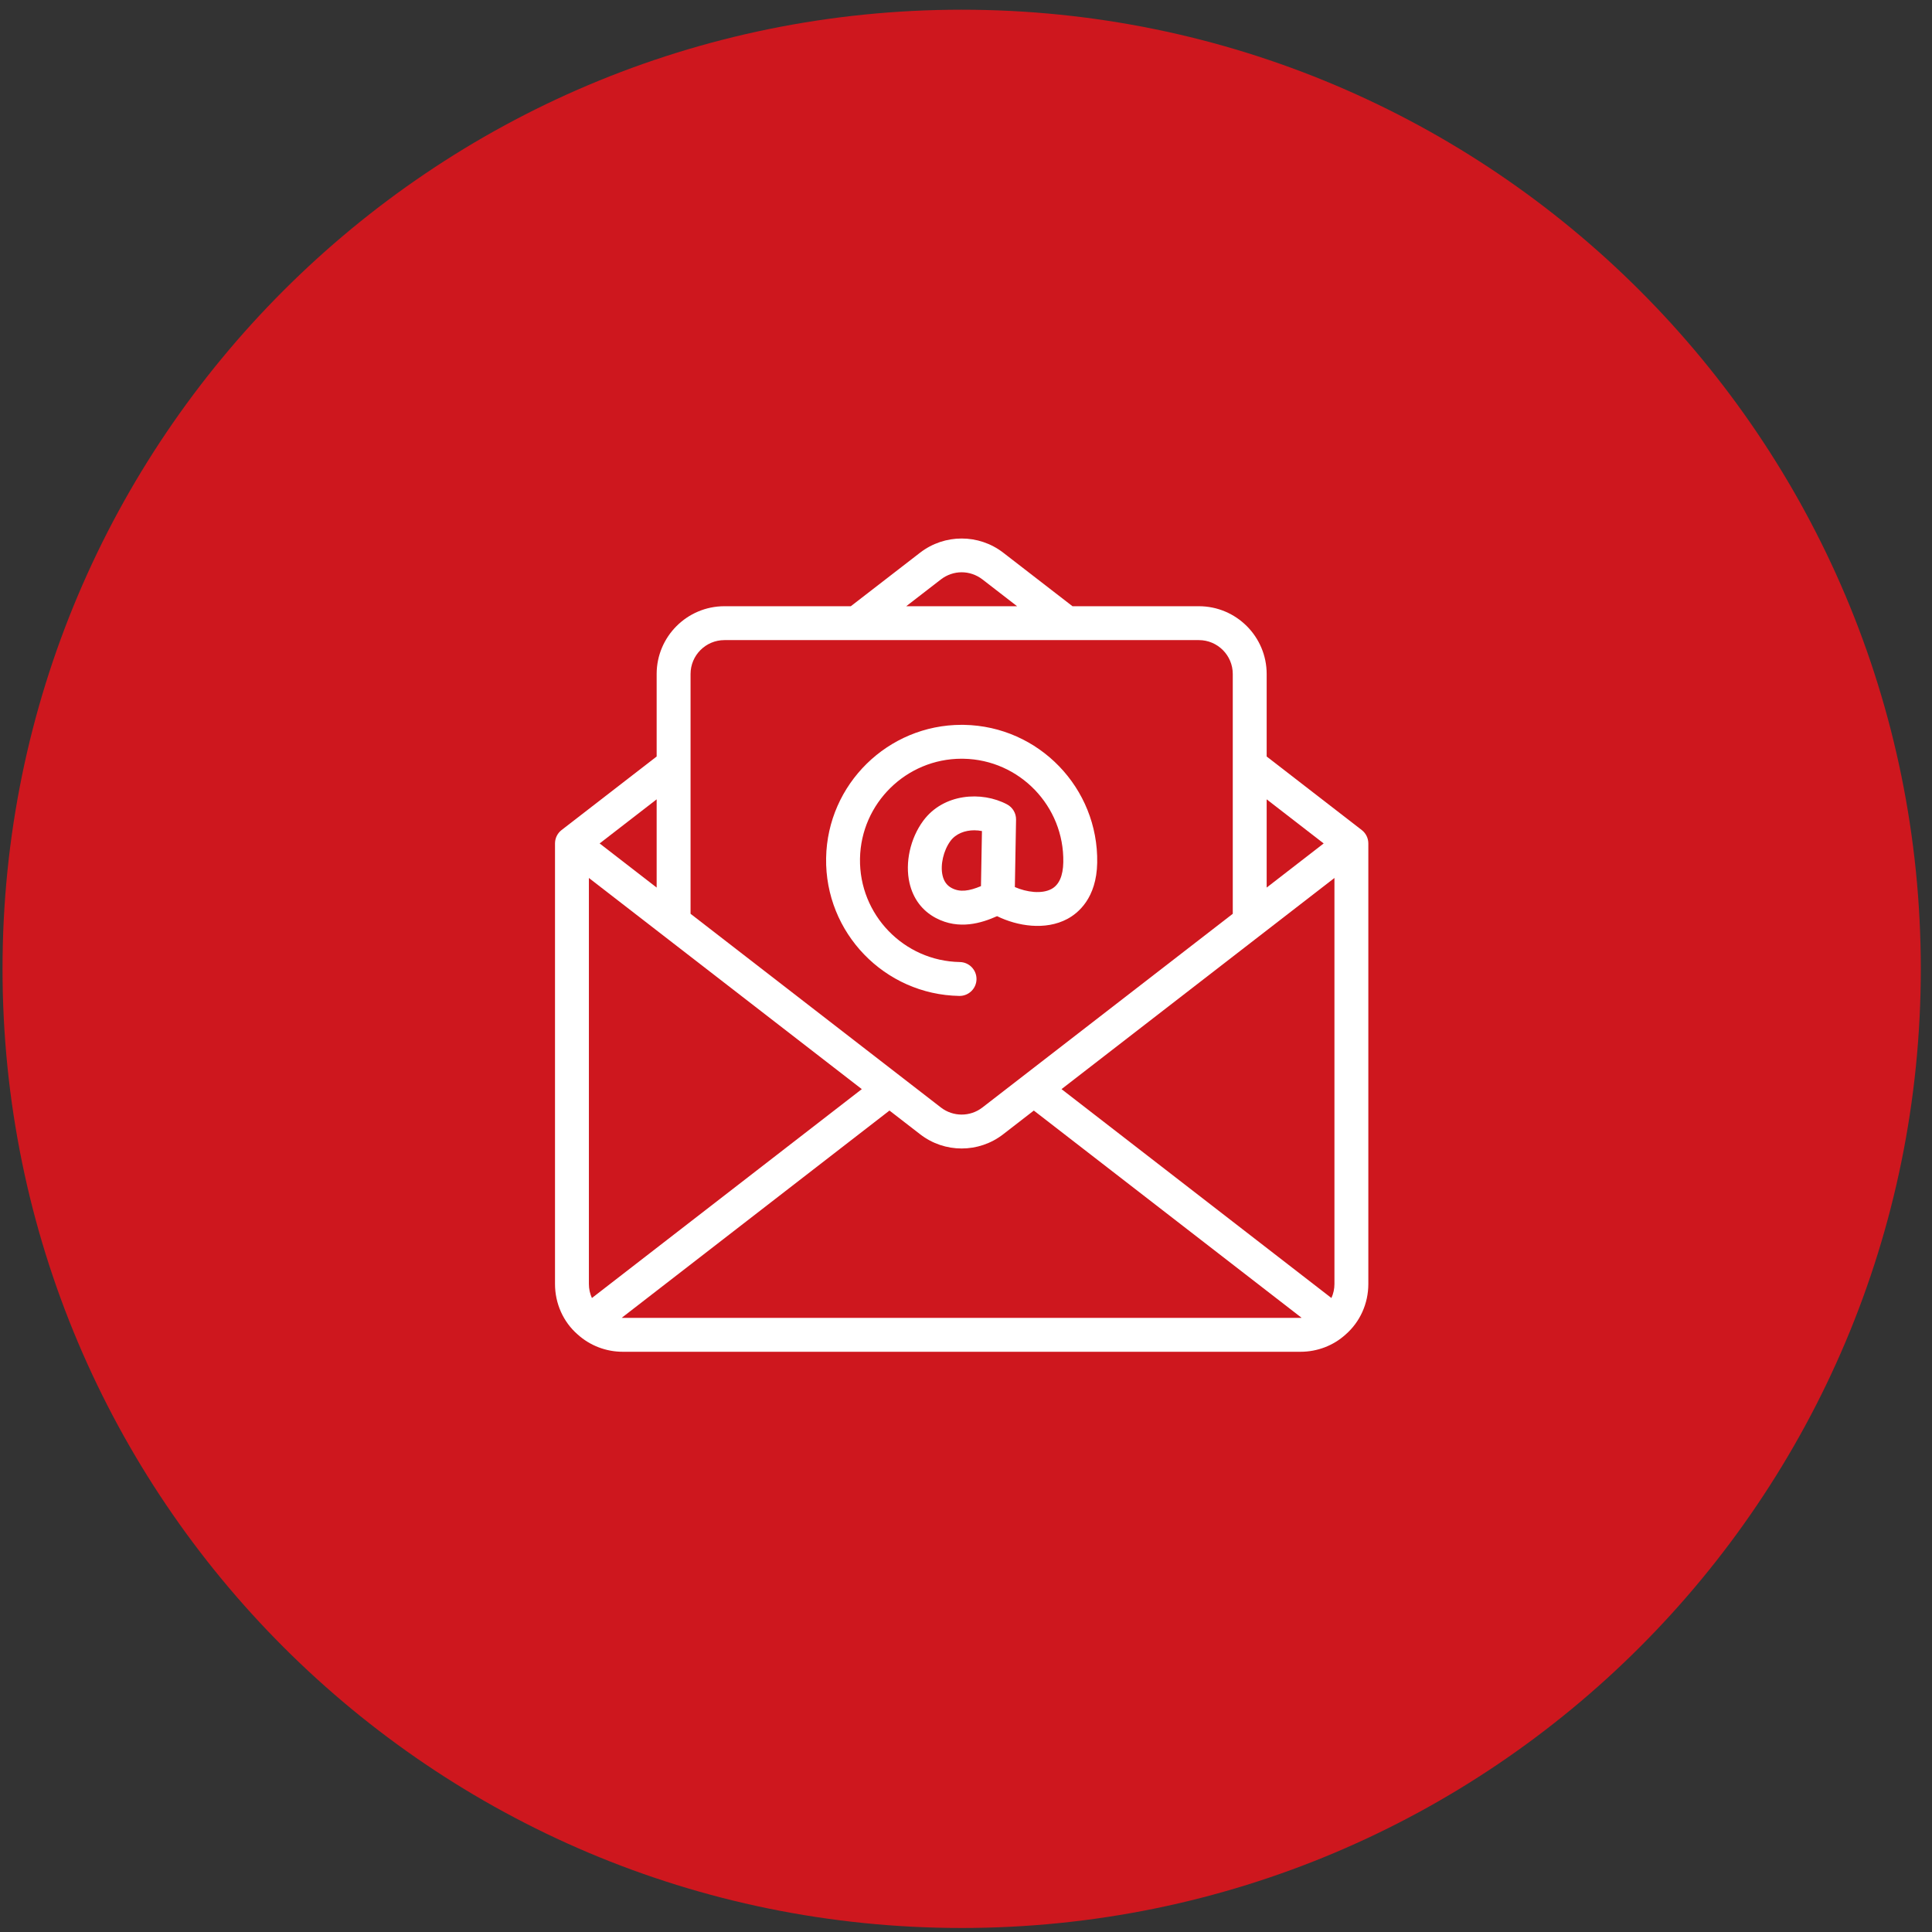
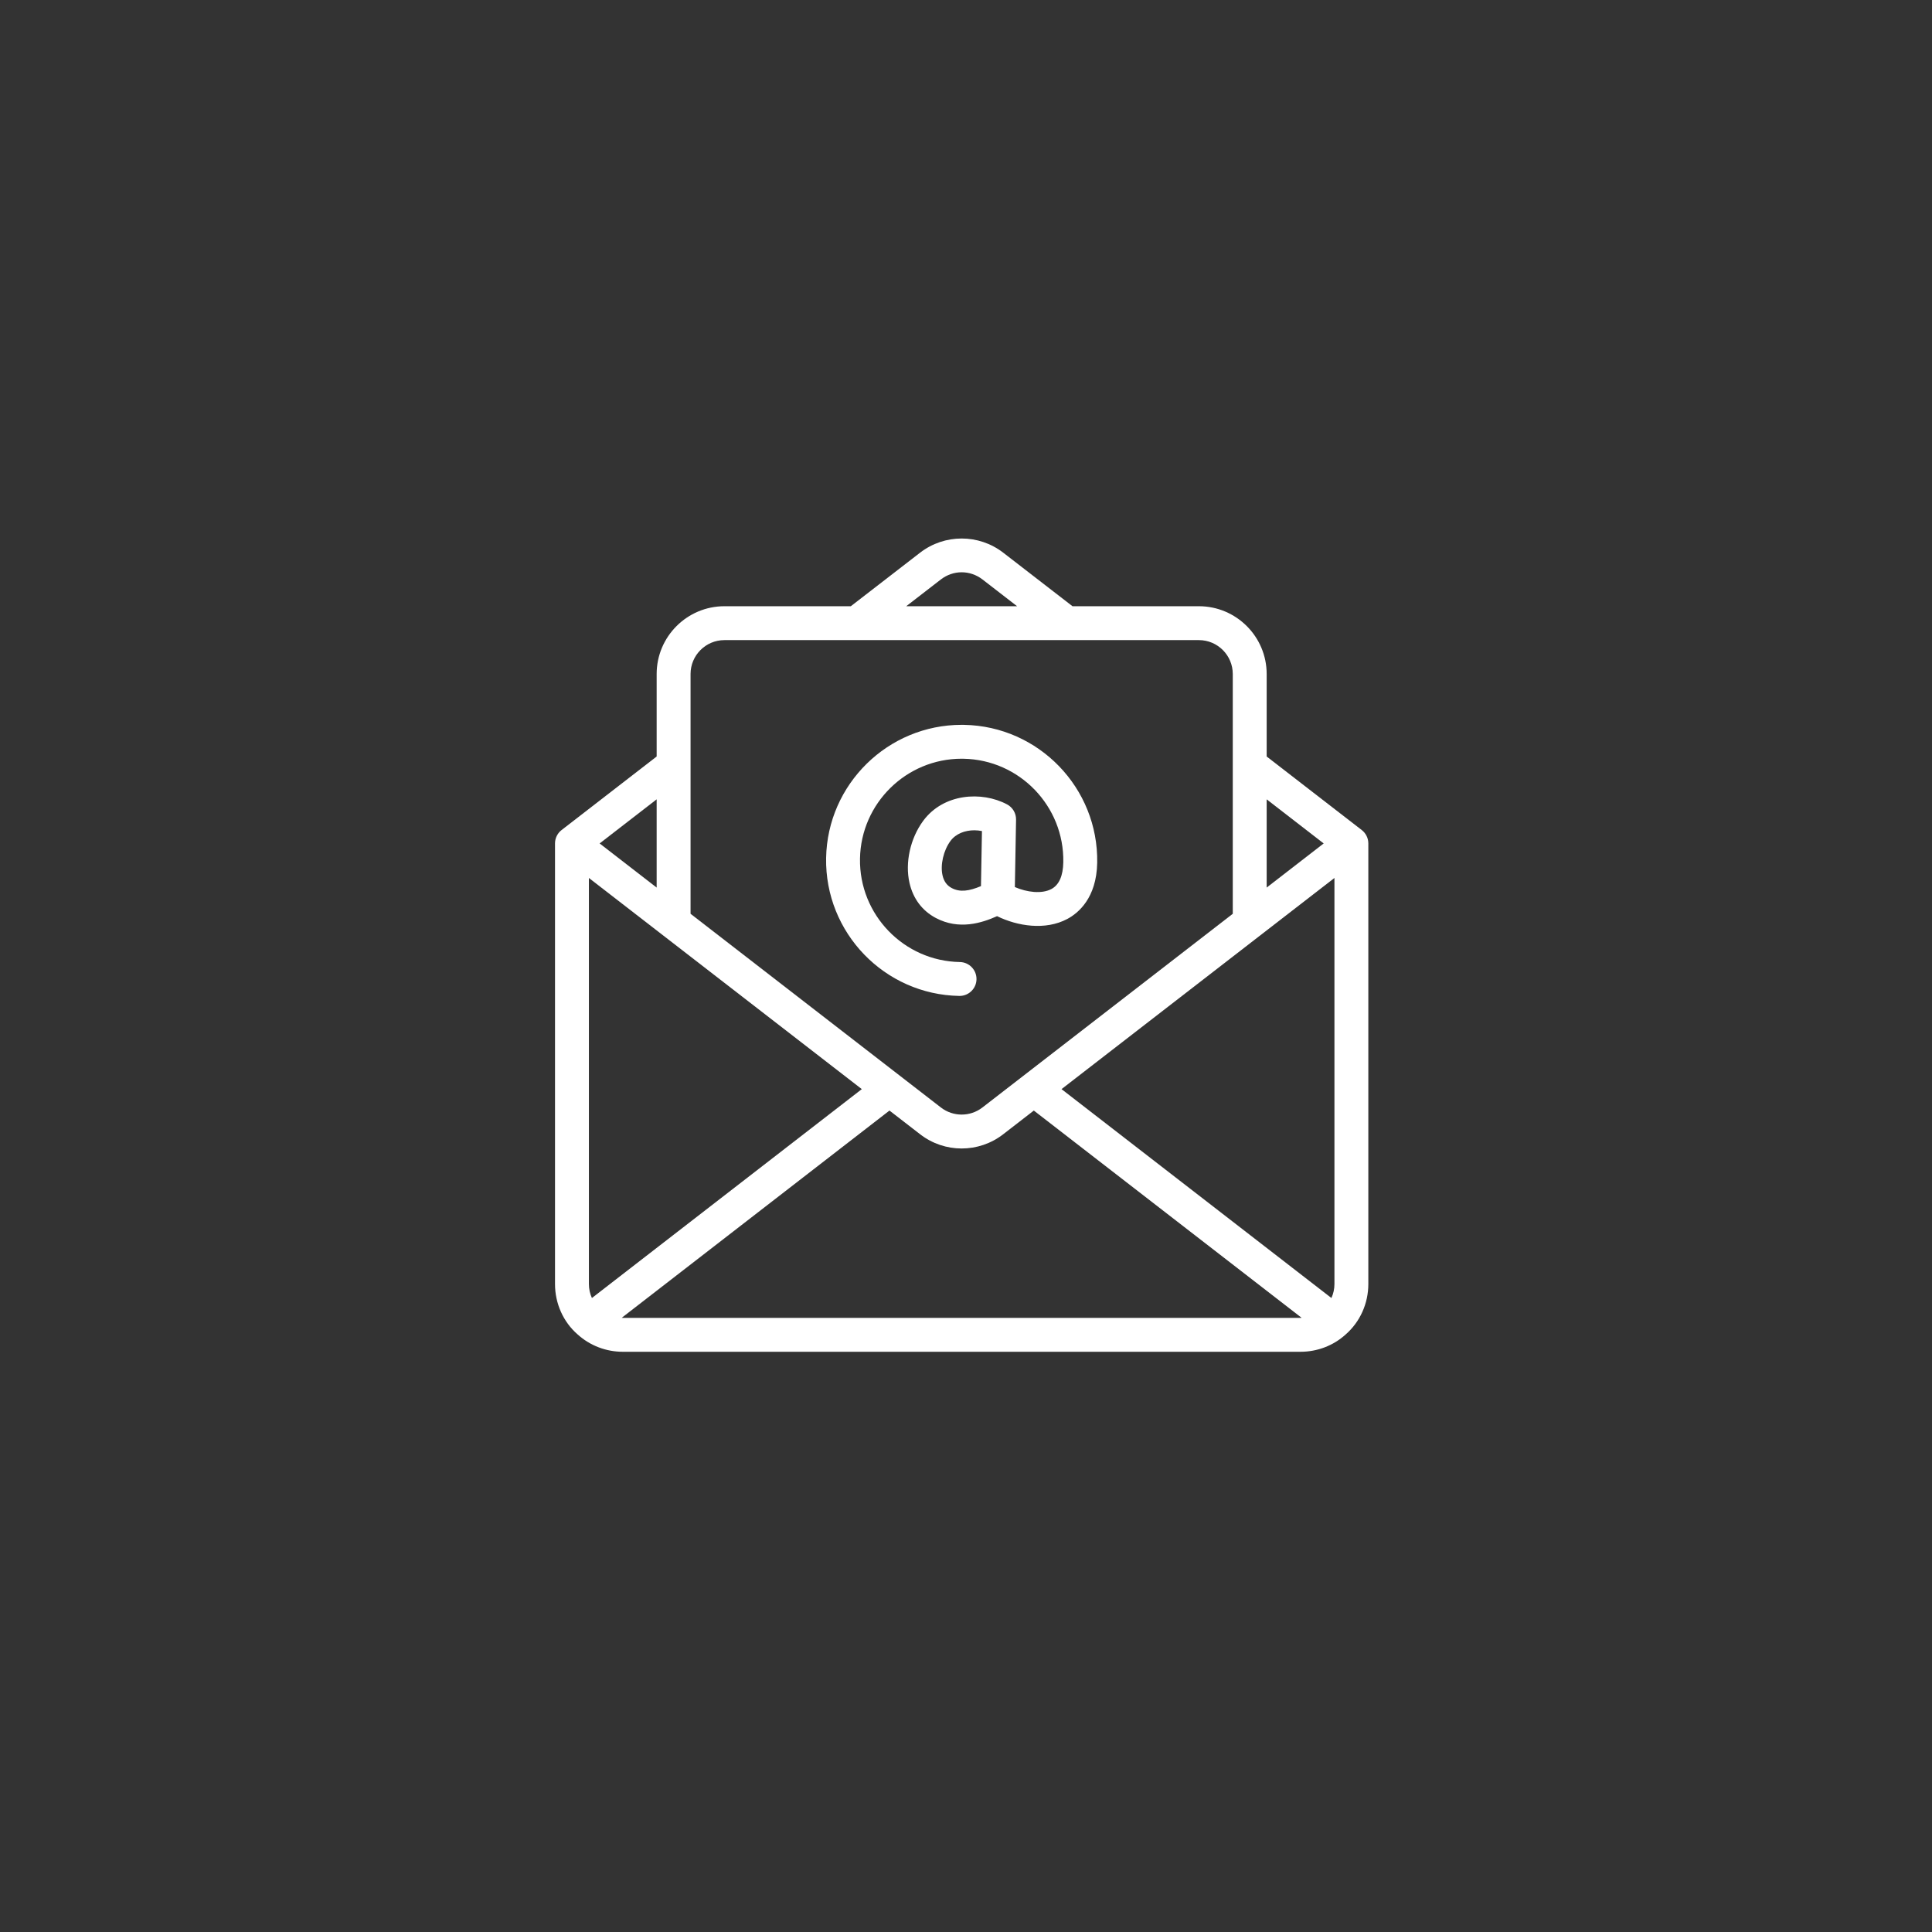
<svg xmlns="http://www.w3.org/2000/svg" width="163px" height="163px" viewBox="0 0 163 163" version="1.1">
  <rect x="0" y="0" width="163" height="163" fill="#333333" stroke="none" />
  <title>Group</title>
  <desc>Created with Sketch.</desc>
  <defs />
  <g id="Page-3" stroke="none" stroke-width="1" fill="none" fill-rule="evenodd">
    <g id="Redcrier-Website-extra-pages-v2" transform="translate(-208, -1063)">
      <g id="Group" transform="translate(208, 1063)">
-         <path d="M81.134,162.661 C125.825,162.661 162.055,126.432 162.055,81.74 C162.055,37.048 125.825,0.819 81.134,0.819 C36.443,0.819 0.213,37.048 0.213,81.74 C0.213,126.432 36.443,162.661 81.134,162.661" id="Fill-707" fill="#CE171E" />
        <path d="M114.888,70.029 L106.867,63.825 L106.867,56.864 C106.867,53.711 104.3,51.146 101.147,51.146 L90.484,51.146 L84.636,46.625 C82.573,45.036 79.692,45.036 77.629,46.627 L71.782,51.146 L61.12,51.146 C57.967,51.146 55.401,53.711 55.401,56.864 L55.401,63.825 L47.38,70.029 C47.029,70.3 46.825,70.717 46.825,71.16 L46.825,108.329 C46.825,109.977 47.525,111.532 48.724,112.576 C49.77,113.525 51.127,114.047 52.542,114.047 L109.725,114.047 C111.141,114.047 112.498,113.525 113.523,112.594 C114.743,111.532 115.444,109.977 115.444,108.329 L115.444,71.16 C115.444,70.717 115.239,70.3 114.888,70.029 L114.888,70.029 Z M112.329,109.511 L89.559,91.888 L112.585,74.073 L112.585,108.329 C112.585,108.744 112.496,109.145 112.329,109.511 L112.329,109.511 Z M111.677,71.16 L106.867,74.883 L106.867,67.439 L111.677,71.16 Z M79.376,48.89 C80.425,48.081 81.838,48.079 82.891,48.888 L85.811,51.146 L76.457,51.146 L79.376,48.89 Z M61.12,54.005 L101.147,54.005 C102.725,54.005 104.007,55.287 104.007,56.864 L104.007,77.095 L82.883,93.438 C81.853,94.235 80.415,94.235 79.383,93.438 L58.261,77.095 L58.261,56.864 C58.261,55.287 59.542,54.005 61.12,54.005 L61.12,54.005 Z M49.938,109.512 C49.773,109.148 49.684,108.745 49.684,108.329 L49.684,74.073 L72.709,91.888 L49.938,109.512 Z M55.401,74.883 L50.59,71.16 L55.401,67.439 L55.401,74.883 Z M52.542,111.188 C52.513,111.188 52.484,111.181 52.455,111.18 L75.044,93.696 L77.635,95.7 C78.665,96.497 79.898,96.896 81.133,96.896 C82.368,96.896 83.603,96.497 84.633,95.7 L87.222,93.696 L109.814,111.18 C109.784,111.181 109.755,111.188 109.725,111.188 L52.542,111.188 Z" id="Fill-761" fill="#FFFFFF" />
        <path d="M80.931,84.025 L80.957,84.025 C81.734,84.025 82.372,83.402 82.386,82.621 C82.4,81.832 81.771,81.18 80.981,81.166 C76.253,81.082 72.474,77.166 72.557,72.438 C72.64,67.761 76.472,64.012 81.131,64.012 C81.182,64.012 81.234,64.012 81.286,64.014 C86.014,64.098 89.793,68.014 89.709,72.742 C89.689,73.9 89.35,74.662 88.702,75.007 C87.885,75.442 86.628,75.277 85.622,74.84 L85.723,69.153 C85.732,68.616 85.44,68.118 84.966,67.866 C82.828,66.728 79.598,66.936 77.888,69.253 C76.798,70.731 76.344,72.785 76.732,74.487 C77.034,75.814 77.802,76.838 78.954,77.449 C80.912,78.484 82.83,77.874 84.122,77.295 C85.833,78.136 88.195,78.518 90.047,77.531 C90.965,77.041 92.515,75.775 92.569,72.793 C92.68,66.488 87.641,61.267 81.336,61.155 C81.267,61.154 81.2,61.153 81.131,61.153 C74.919,61.153 69.809,66.151 69.698,72.387 C69.587,78.692 74.626,83.913 80.931,84.025 L80.931,84.025 Z M82.763,74.761 C81.767,75.177 80.999,75.297 80.293,74.922 C79.887,74.708 79.635,74.357 79.52,73.853 C79.319,72.97 79.6,71.749 80.189,70.951 C80.648,70.33 81.425,70.05 82.199,70.05 C82.418,70.05 82.636,70.073 82.846,70.115 L82.763,74.761 Z" id="Fill-763" fill="#FFFFFF" />
      </g>
    </g>
  </g>
</svg>